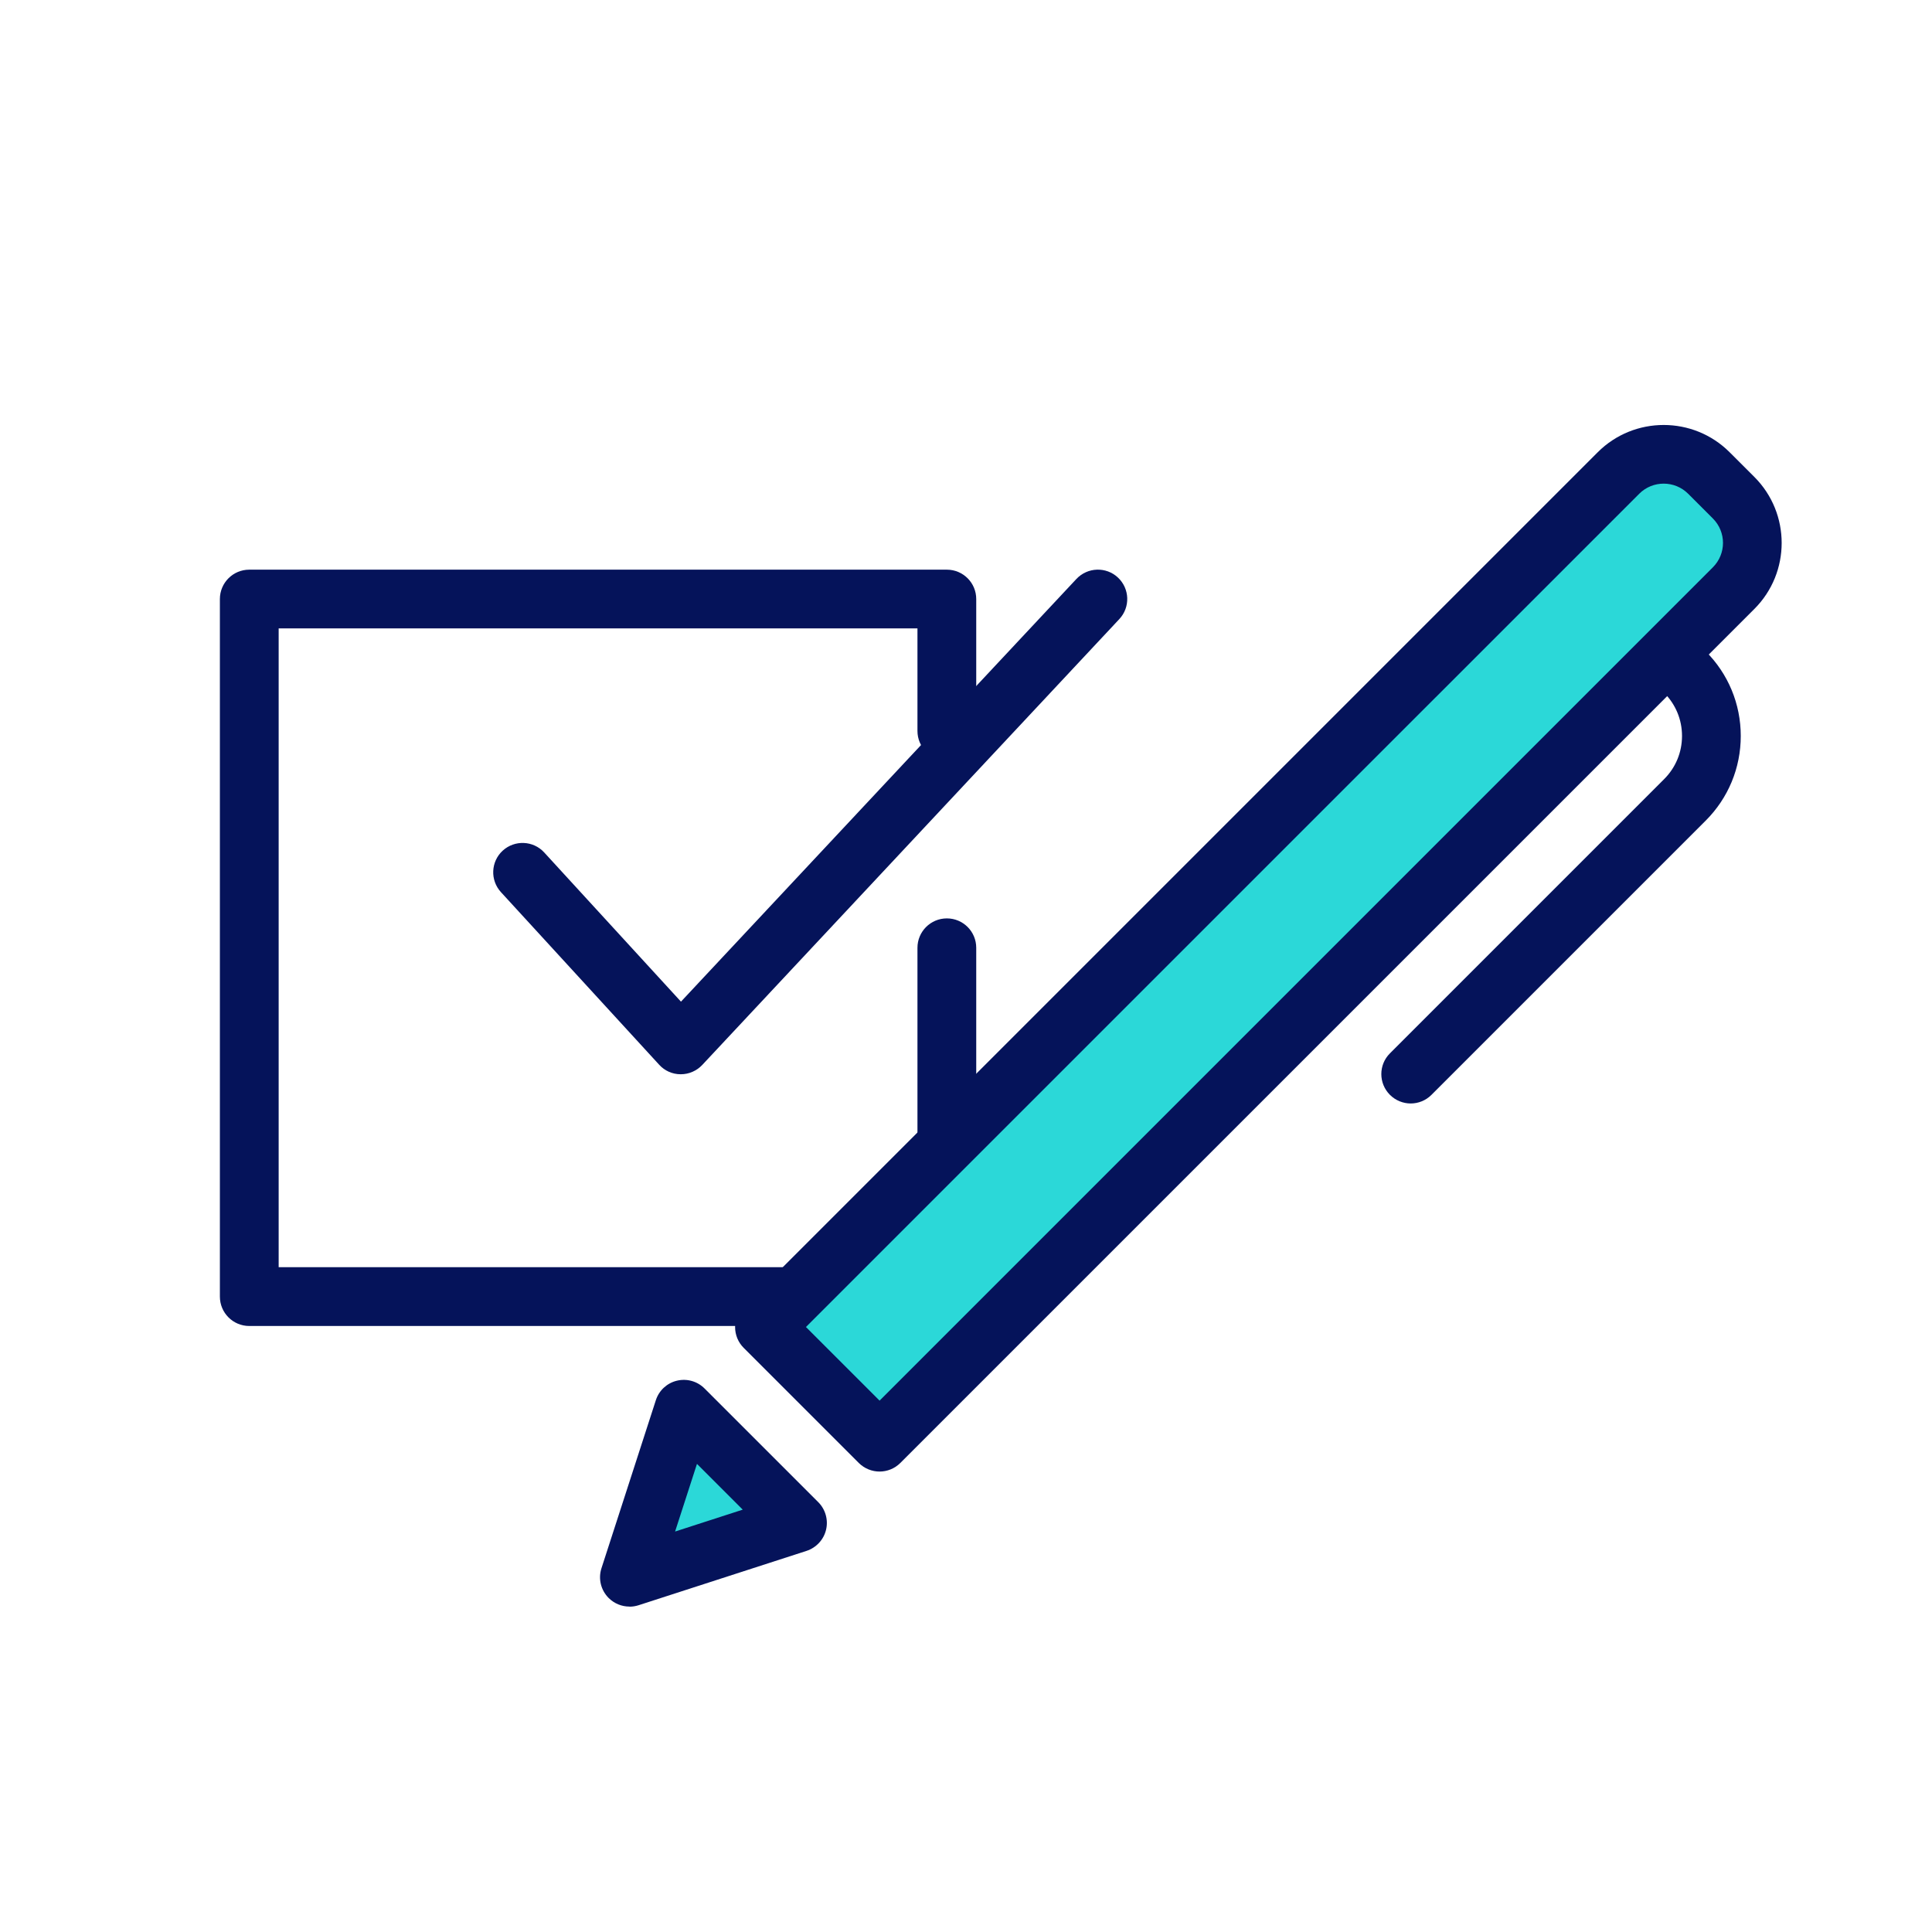
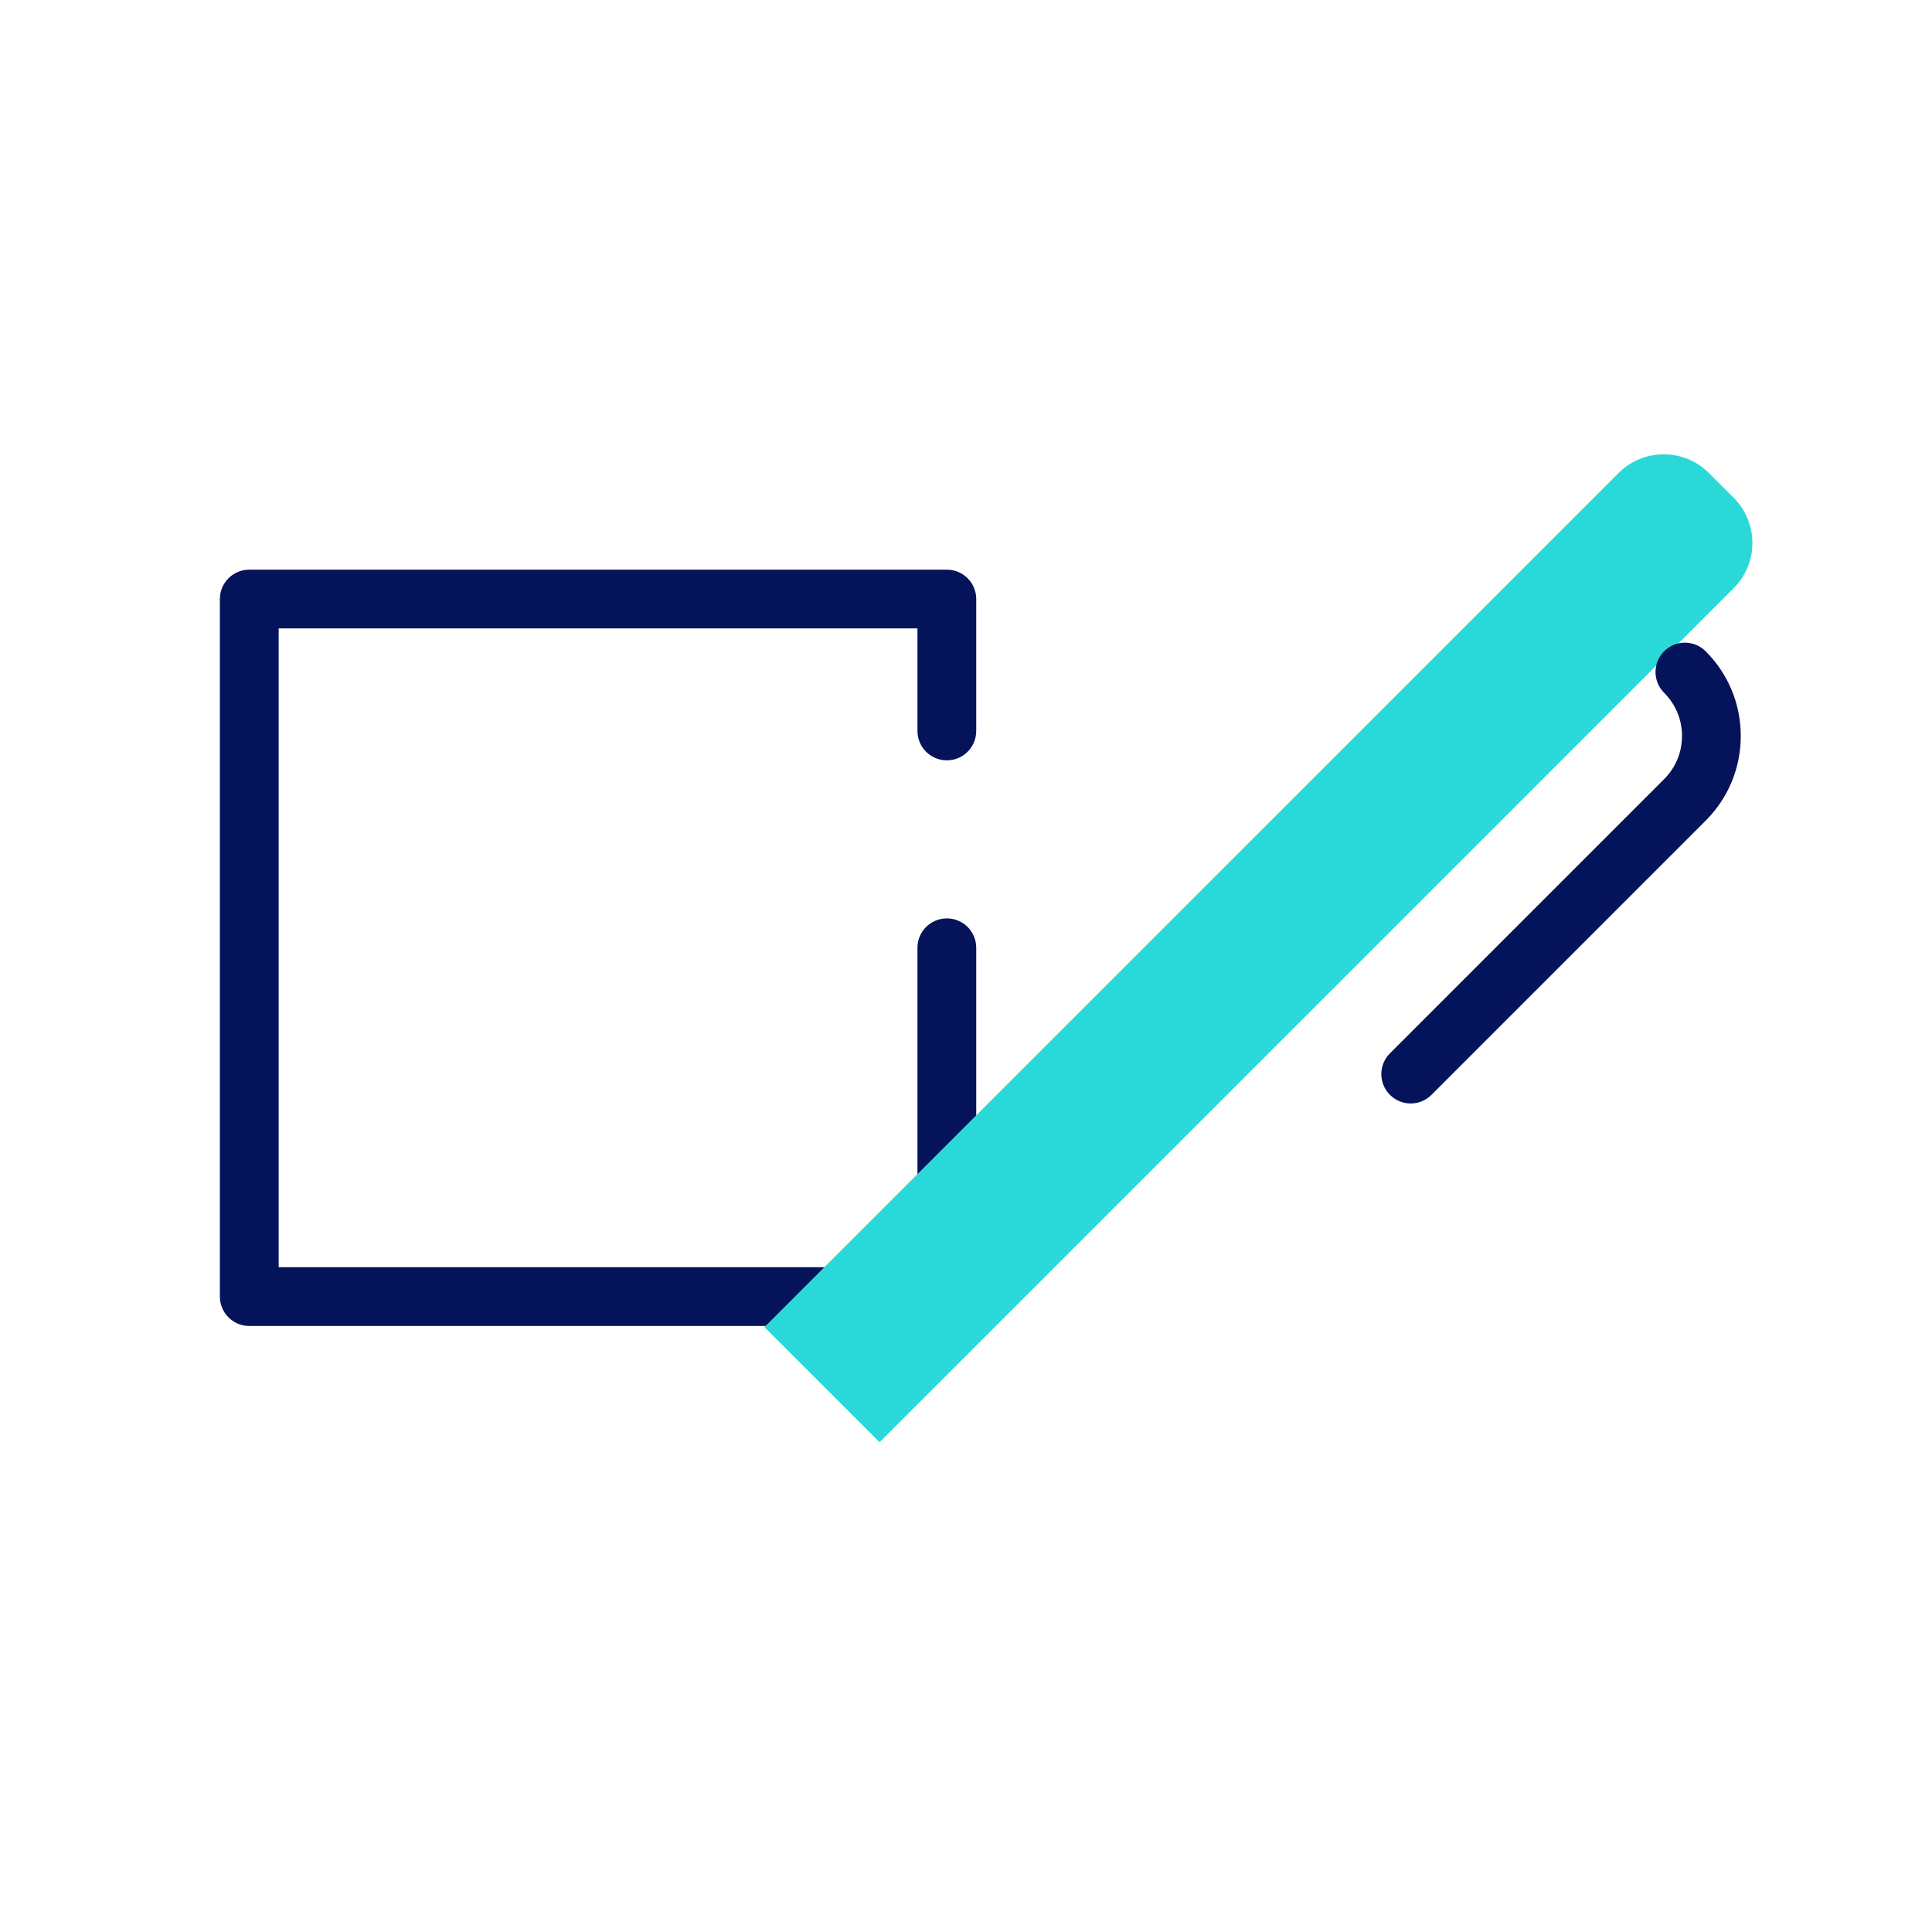
<svg xmlns="http://www.w3.org/2000/svg" width="64" height="64" viewBox="0 0 64 64" fill="none">
  <g clip-path="url(#clip0_81_2949)">
    <path d="M31.366 43.925H8.257C7.72 43.925 7.284 43.49 7.284 42.951V19.844C7.284 19.307 7.719 18.871 8.257 18.871H31.366C31.903 18.871 32.339 19.306 32.339 19.844V24.213C32.339 24.751 31.904 25.187 31.366 25.187C30.827 25.187 30.392 24.752 30.392 24.213V20.816H9.231V41.977H30.392V31.397C30.392 30.86 30.827 30.423 31.366 30.423C31.904 30.423 32.339 30.858 32.339 31.397V42.951C32.339 43.488 31.904 43.925 31.366 43.925Z" fill="#05135A" />
-     <path d="M22.551 35.586H22.546C22.274 35.586 22.017 35.471 21.835 35.27L16.594 29.553C16.231 29.156 16.258 28.541 16.653 28.179C17.049 27.817 17.665 27.843 18.027 28.238L22.558 33.181L35.657 19.179C36.025 18.787 36.641 18.765 37.033 19.132C37.425 19.5 37.447 20.114 37.079 20.508L23.263 35.278C23.078 35.474 22.822 35.586 22.553 35.586H22.551Z" fill="#05135A" />
    <path d="M29.137 47.773L25.324 43.961L53.616 15.67C54.443 14.843 55.782 14.843 56.609 15.67L57.43 16.49C58.257 17.317 58.257 18.657 57.43 19.484L29.138 47.775L29.137 47.773Z" fill="#2BD8D8" />
-     <path d="M29.137 48.747C28.888 48.747 28.639 48.651 28.448 48.462L24.636 44.65C24.453 44.467 24.351 44.22 24.351 43.961C24.351 43.702 24.453 43.455 24.636 43.272L52.927 14.981C54.131 13.777 56.092 13.777 57.296 14.981L58.117 15.801C59.321 17.006 59.321 18.966 58.117 20.171L29.825 48.462C29.636 48.651 29.387 48.747 29.137 48.747ZM26.7 43.961L29.137 46.398L56.741 18.793C57.188 18.347 57.188 17.622 56.741 17.175L55.921 16.355C55.474 15.91 54.749 15.91 54.303 16.355L26.698 43.959L26.7 43.961Z" fill="#05135A" />
-     <path d="M26.416 50.446L20.851 52.246L22.652 46.681L26.416 50.446Z" fill="#2BD8D8" />
-     <path d="M20.851 53.22C20.597 53.22 20.349 53.121 20.162 52.935C19.904 52.676 19.811 52.296 19.925 51.948L21.726 46.383C21.83 46.06 22.095 45.816 22.424 45.737C22.754 45.658 23.1 45.755 23.34 45.996L27.105 49.76C27.344 49.999 27.443 50.347 27.364 50.676C27.285 51.006 27.039 51.269 26.718 51.375L21.152 53.176C21.054 53.207 20.953 53.223 20.853 53.223L20.851 53.22ZM23.088 48.493L22.363 50.734L24.604 50.009L23.088 48.493Z" fill="#05135A" />
+     <path d="M26.416 50.446L22.652 46.681L26.416 50.446Z" fill="#2BD8D8" />
    <path d="M46.732 36.554C46.483 36.554 46.235 36.458 46.044 36.269C45.663 35.888 45.663 35.272 46.044 34.893L55.126 25.81C55.509 25.428 55.719 24.921 55.719 24.38C55.719 23.84 55.509 23.332 55.126 22.95C54.746 22.57 54.746 21.953 55.126 21.574C55.507 21.195 56.123 21.194 56.502 21.574C57.252 22.324 57.665 23.321 57.665 24.38C57.665 25.439 57.252 26.436 56.502 27.186L47.419 36.269C47.23 36.458 46.981 36.554 46.73 36.554H46.732Z" fill="#05135A" />
  </g>
  <defs>
    <clipPath id="clip0_81_2949">
      <rect width="64" height="64" fill="white" />
    </clipPath>
  </defs>
</svg>